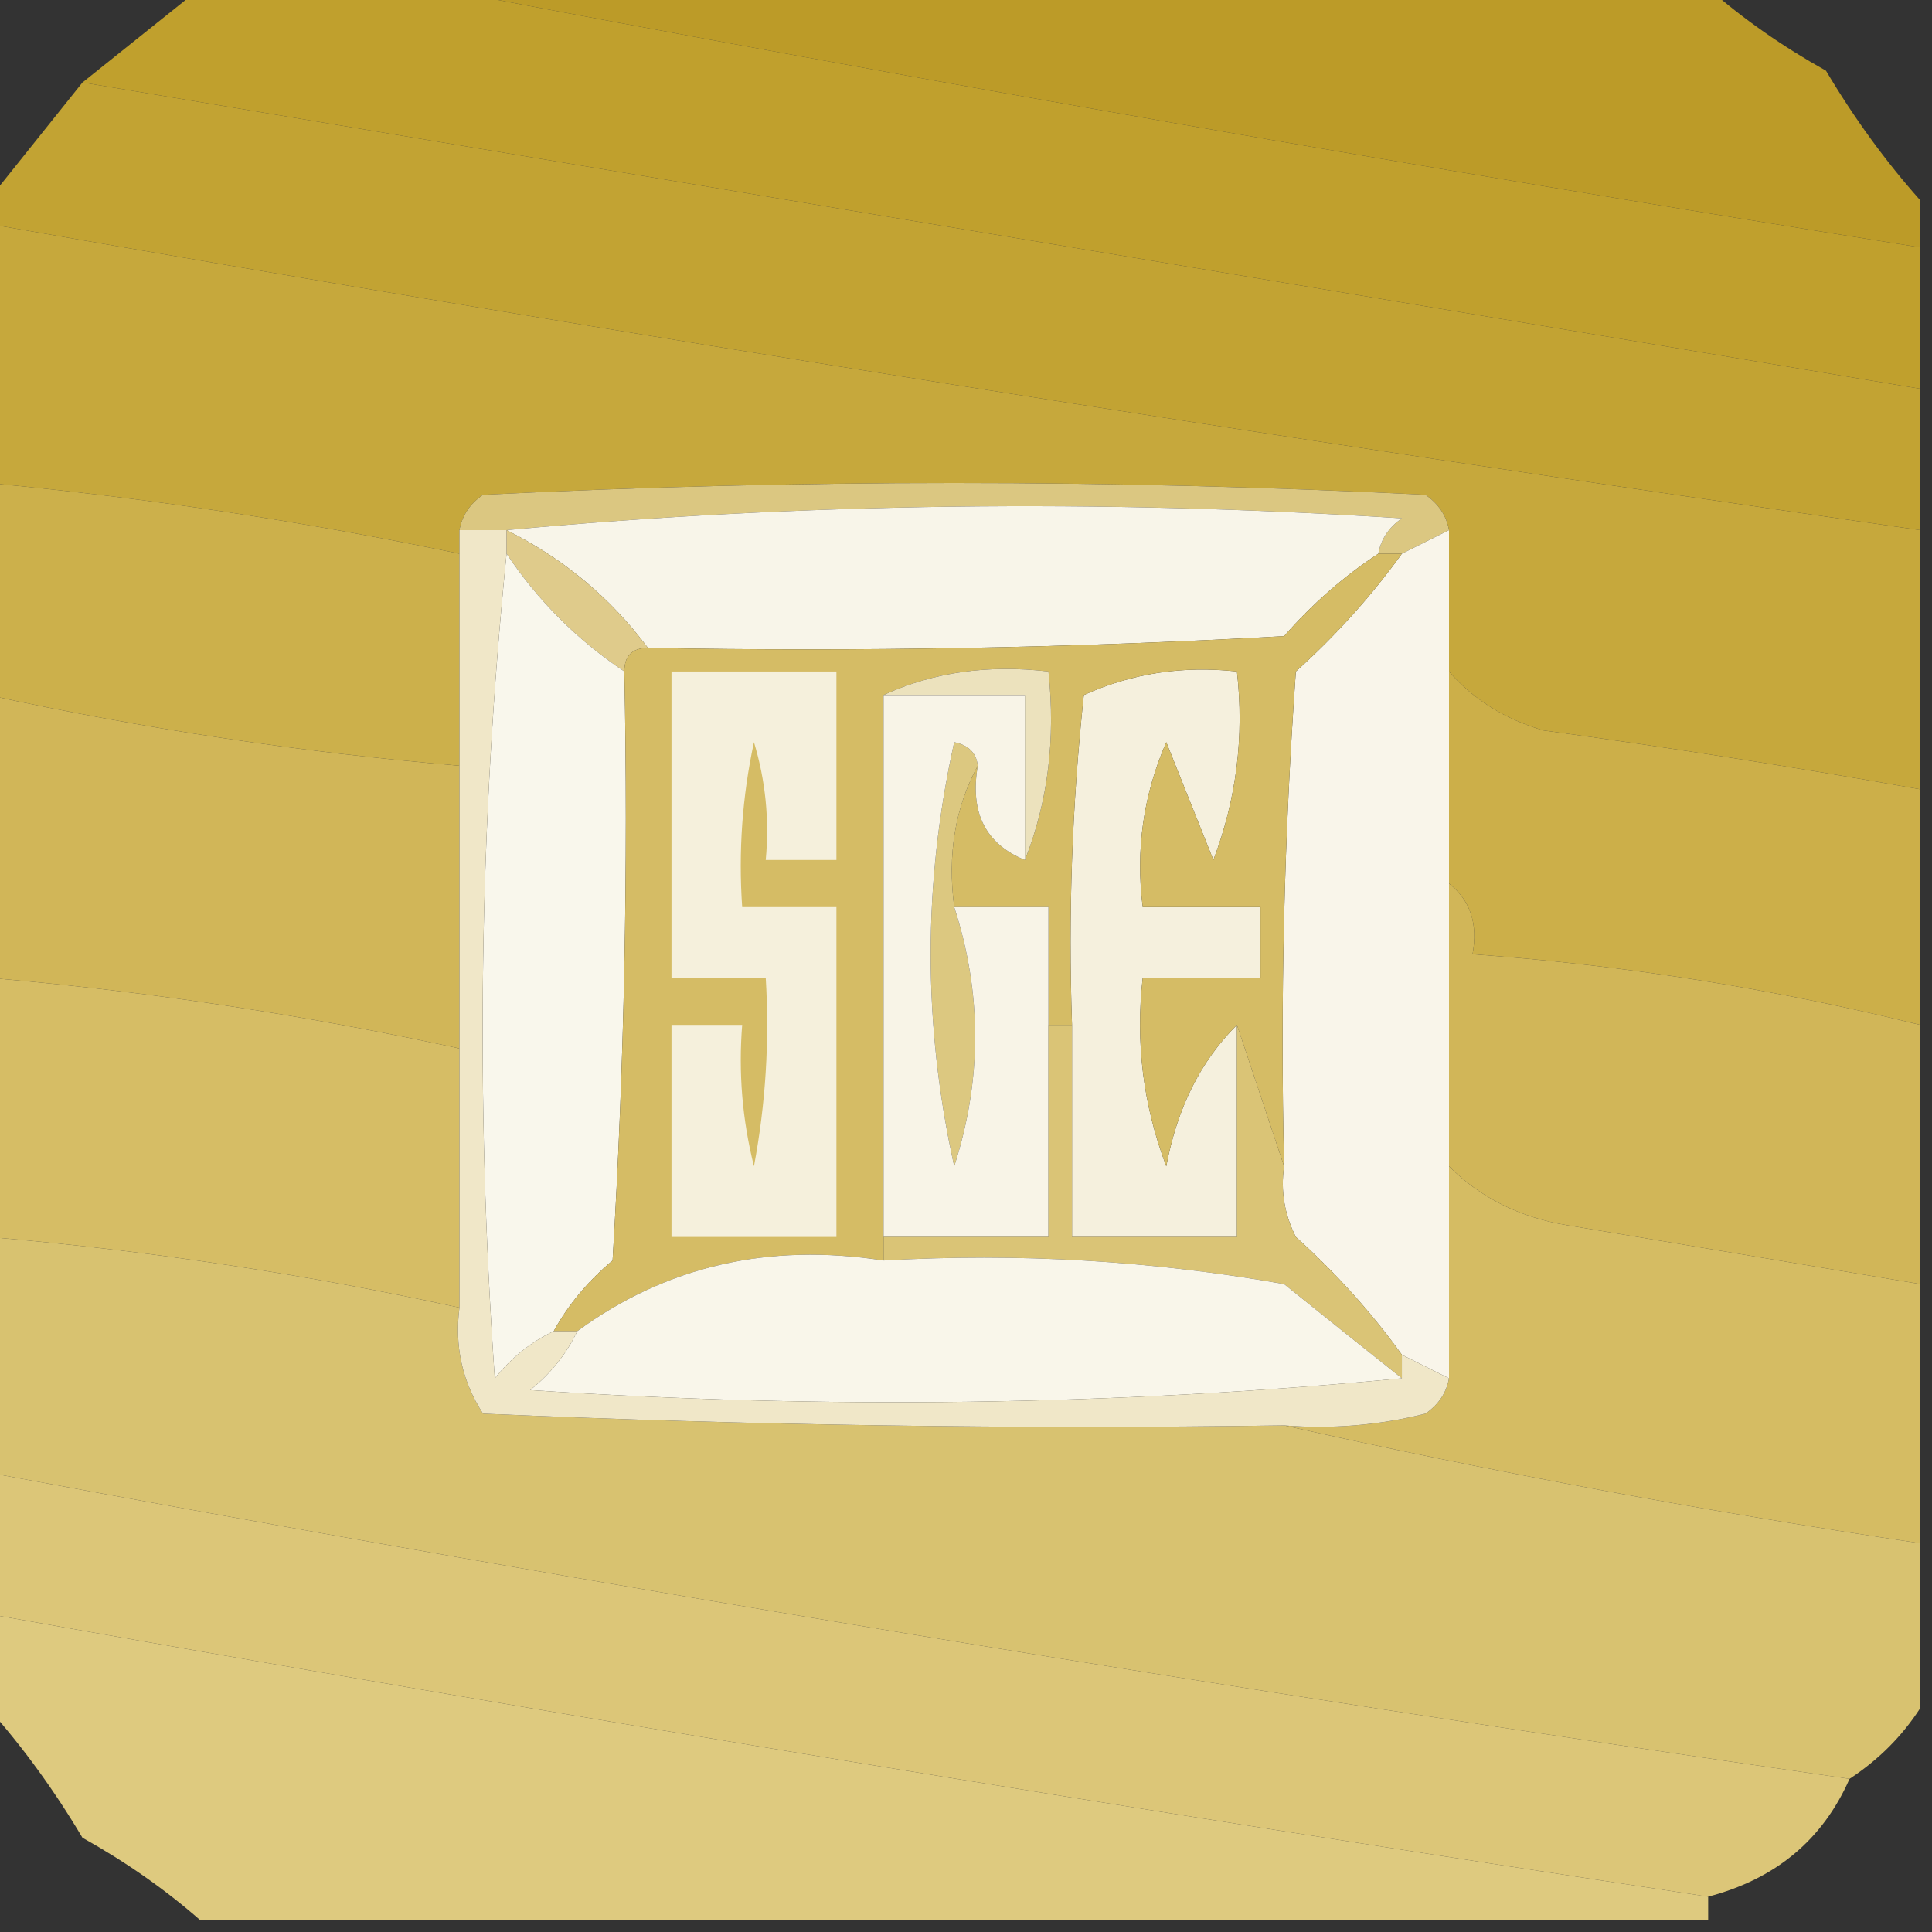
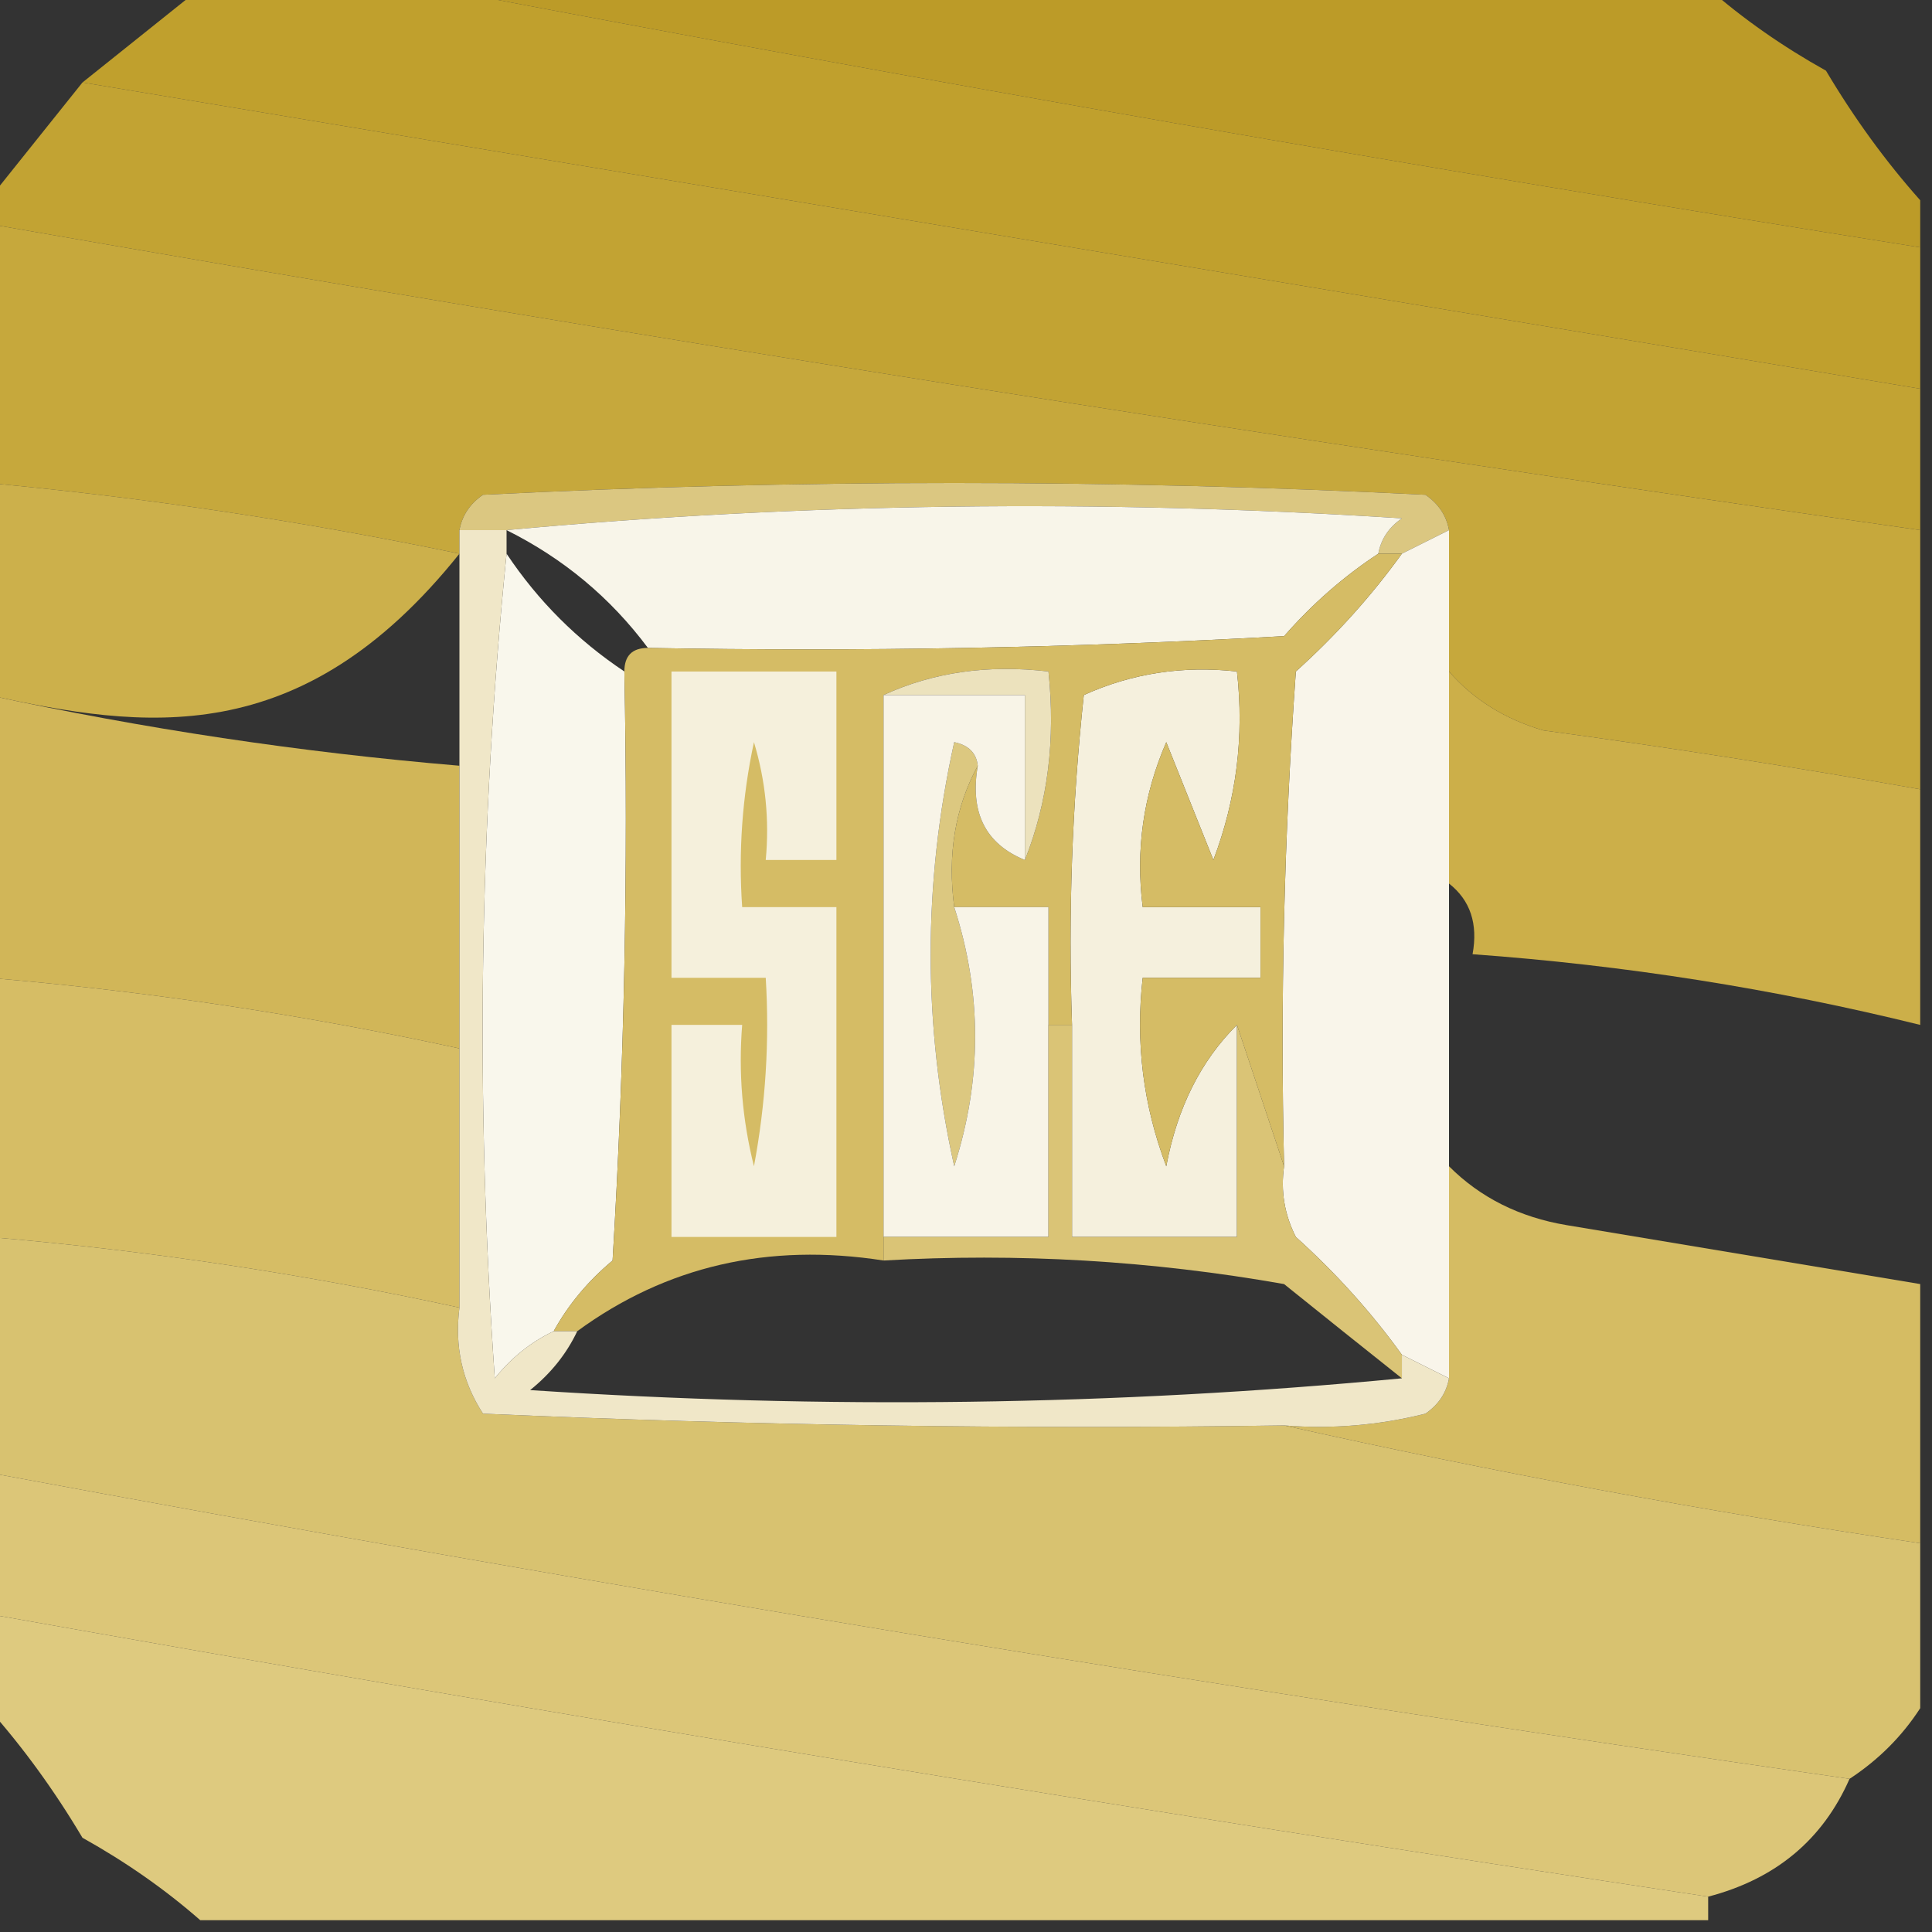
<svg xmlns="http://www.w3.org/2000/svg" version="1.1" width="82px" height="82px" style="shape-rendering:geometricPrecision; text-rendering:geometricPrecision; image-rendering:optimizeQuality; fill-rule:evenodd; clip-rule:evenodd">
  <rect width="100%" height="100%" fill="#333333" stroke="none" />
  <g>
    <path style="opacity:0.976" fill="#bf9e28" d="M 18.5,-0.5 C 36.5,-0.5 54.5,-0.5 72.5,-0.5C 73.987,0.804 75.654,1.97 77.5,3C 78.697,5.015 80.03,6.849 81.5,8.5C 81.5,9.167 81.5,9.833 81.5,10.5C 60.328,7.139 39.328,3.472 18.5,-0.5 Z" />
  </g>
  <g>
    <path style="opacity:0.99" fill="#c2a12e" d="M 8.5,-0.5 C 11.833,-0.5 15.167,-0.5 18.5,-0.5C 39.328,3.472 60.328,7.139 81.5,10.5C 81.5,12.5 81.5,14.5 81.5,16.5C 55.492,12.165 29.492,7.832 3.5,3.5C 5.167,2.167 6.833,0.833 8.5,-0.5 Z" />
  </g>
  <g>
    <path style="opacity:0.991" fill="#c4a434" d="M 3.5,3.5 C 29.492,7.832 55.492,12.165 81.5,16.5C 81.5,18.5 81.5,20.5 81.5,22.5C 54.097,18.599 26.764,14.266 -0.5,9.5C -0.5,9.167 -0.5,8.833 -0.5,8.5C 0.833,6.833 2.167,5.167 3.5,3.5 Z" />
  </g>
  <g>
    <path style="opacity:0.994" fill="#c7a93d" d="M -0.5,9.5 C 26.764,14.266 54.097,18.599 81.5,22.5C 81.5,26.167 81.5,29.833 81.5,33.5C 76.197,32.561 70.863,31.727 65.5,31C 63.867,30.52 62.534,29.687 61.5,28.5C 61.5,26.5 61.5,24.5 61.5,22.5C 61.389,21.883 61.056,21.383 60.5,21C 47.167,20.333 33.833,20.333 20.5,21C 19.944,21.383 19.611,21.883 19.5,22.5C 19.5,22.833 19.5,23.167 19.5,23.5C 12.901,22.129 6.235,21.129 -0.5,20.5C -0.5,16.833 -0.5,13.167 -0.5,9.5 Z" />
  </g>
  <g>
    <path style="opacity:1" fill="#dbc781" d="M 61.5,22.5 C 60.833,22.833 60.167,23.167 59.5,23.5C 59.167,23.5 58.833,23.5 58.5,23.5C 58.611,22.883 58.944,22.383 59.5,22C 46.66,21.173 33.993,21.34 21.5,22.5C 20.833,22.5 20.167,22.5 19.5,22.5C 19.611,21.883 19.944,21.383 20.5,21C 33.833,20.333 47.167,20.333 60.5,21C 61.056,21.383 61.389,21.883 61.5,22.5 Z" />
  </g>
  <g>
    <path style="opacity:1" fill="#f8f5e9" d="M 21.5,22.5 C 33.993,21.34 46.66,21.173 59.5,22C 58.944,22.383 58.611,22.883 58.5,23.5C 57.038,24.458 55.705,25.624 54.5,27C 45.506,27.5 36.506,27.666 27.5,27.5C 25.91,25.367 23.91,23.701 21.5,22.5 Z" />
  </g>
  <g>
-     <path style="opacity:1" fill="#dfcb8b" d="M 21.5,22.5 C 23.91,23.701 25.91,25.367 27.5,27.5C 26.833,27.5 26.5,27.833 26.5,28.5C 24.5,27.167 22.833,25.5 21.5,23.5C 21.5,23.167 21.5,22.833 21.5,22.5 Z" />
-   </g>
+     </g>
  <g>
-     <path style="opacity:1" fill="#ccb04b" d="M -0.5,20.5 C 6.235,21.129 12.901,22.129 19.5,23.5C 19.5,26.5 19.5,29.5 19.5,32.5C 12.758,31.932 6.091,30.932 -0.5,29.5C -0.5,26.5 -0.5,23.5 -0.5,20.5 Z" />
+     <path style="opacity:1" fill="#ccb04b" d="M -0.5,20.5 C 6.235,21.129 12.901,22.129 19.5,23.5C 12.758,31.932 6.091,30.932 -0.5,29.5C -0.5,26.5 -0.5,23.5 -0.5,20.5 Z" />
  </g>
  <g>
    <path style="opacity:1" fill="#f9f7ec" d="M 21.5,23.5 C 22.833,25.5 24.5,27.167 26.5,28.5C 26.666,36.84 26.5,45.173 26,53.5C 24.955,54.373 24.122,55.373 23.5,56.5C 22.542,56.953 21.708,57.62 21,58.5C 20.174,46.659 20.34,34.993 21.5,23.5 Z" />
  </g>
  <g>
    <path style="opacity:1" fill="#f5f0dd" d="M 52.5,43.5 C 52.5,46.5 52.5,49.5 52.5,52.5C 50.167,52.5 47.833,52.5 45.5,52.5C 45.5,49.5 45.5,46.5 45.5,43.5C 45.334,38.822 45.501,34.155 46,29.5C 48.041,28.577 50.208,28.244 52.5,28.5C 52.813,31.247 52.48,33.913 51.5,36.5C 50.833,34.833 50.167,33.167 49.5,31.5C 48.526,33.743 48.192,36.076 48.5,38.5C 50.167,38.5 51.833,38.5 53.5,38.5C 53.5,39.5 53.5,40.5 53.5,41.5C 51.833,41.5 50.167,41.5 48.5,41.5C 48.187,44.247 48.52,46.913 49.5,49.5C 49.964,47.025 50.964,45.025 52.5,43.5 Z" />
  </g>
  <g>
    <path style="opacity:1" fill="#f9f5ea" d="M 61.5,22.5 C 61.5,24.5 61.5,26.5 61.5,28.5C 61.5,31.5 61.5,34.5 61.5,37.5C 61.5,41.5 61.5,45.5 61.5,49.5C 61.5,52.5 61.5,55.5 61.5,58.5C 60.833,58.167 60.167,57.833 59.5,57.5C 58.207,55.704 56.707,54.038 55,52.5C 54.517,51.552 54.35,50.552 54.5,49.5C 54.334,42.492 54.5,35.492 55,28.5C 56.707,26.962 58.207,25.296 59.5,23.5C 60.167,23.167 60.833,22.833 61.5,22.5 Z" />
  </g>
  <g>
    <path style="opacity:1" fill="#ccaf49" d="M 61.5,28.5 C 62.534,29.687 63.867,30.52 65.5,31C 70.863,31.727 76.197,32.561 81.5,33.5C 81.5,36.833 81.5,40.167 81.5,43.5C 75.287,41.965 68.953,40.965 62.5,40.5C 62.737,39.209 62.404,38.209 61.5,37.5C 61.5,34.5 61.5,31.5 61.5,28.5 Z" />
  </g>
  <g>
    <path style="opacity:1" fill="#d1b658" d="M -0.5,29.5 C 6.091,30.932 12.758,31.932 19.5,32.5C 19.5,36.5 19.5,40.5 19.5,44.5C 12.909,43.068 6.243,42.068 -0.5,41.5C -0.5,37.5 -0.5,33.5 -0.5,29.5 Z" />
  </g>
  <g>
    <path style="opacity:1" fill="#d5bc65" d="M 58.5,23.5 C 58.833,23.5 59.167,23.5 59.5,23.5C 58.207,25.296 56.707,26.962 55,28.5C 54.5,35.492 54.334,42.492 54.5,49.5C 53.833,47.5 53.167,45.5 52.5,43.5C 50.964,45.025 49.964,47.025 49.5,49.5C 48.52,46.913 48.187,44.247 48.5,41.5C 50.167,41.5 51.833,41.5 53.5,41.5C 53.5,40.5 53.5,39.5 53.5,38.5C 51.833,38.5 50.167,38.5 48.5,38.5C 48.192,36.076 48.526,33.743 49.5,31.5C 50.167,33.167 50.833,34.833 51.5,36.5C 52.48,33.913 52.813,31.247 52.5,28.5C 50.208,28.244 48.041,28.577 46,29.5C 45.501,34.155 45.334,38.822 45.5,43.5C 45.167,43.5 44.833,43.5 44.5,43.5C 44.5,41.833 44.5,40.167 44.5,38.5C 43.167,38.5 41.833,38.5 40.5,38.5C 40.205,36.265 40.539,34.265 41.5,32.5C 41.157,34.483 41.824,35.817 43.5,36.5C 44.473,34.052 44.806,31.385 44.5,28.5C 41.941,28.198 39.607,28.532 37.5,29.5C 37.5,37.167 37.5,44.833 37.5,52.5C 37.5,52.833 37.5,53.167 37.5,53.5C 32.607,52.738 28.274,53.738 24.5,56.5C 24.167,56.5 23.833,56.5 23.5,56.5C 24.122,55.373 24.955,54.373 26,53.5C 26.5,45.173 26.666,36.84 26.5,28.5C 26.5,27.833 26.833,27.5 27.5,27.5C 36.506,27.666 45.506,27.5 54.5,27C 55.705,25.624 57.038,24.458 58.5,23.5 Z" />
  </g>
  <g>
    <path style="opacity:1" fill="#dcc880" d="M 41.5,32.5 C 40.539,34.265 40.205,36.265 40.5,38.5C 41.683,42.159 41.683,45.825 40.5,49.5C 39.167,43.5 39.167,37.5 40.5,31.5C 41.107,31.624 41.44,31.957 41.5,32.5 Z" />
  </g>
  <g>
    <path style="opacity:1" fill="#ece2bd" d="M 37.5,29.5 C 39.607,28.532 41.941,28.198 44.5,28.5C 44.806,31.385 44.473,34.052 43.5,36.5C 43.5,34.167 43.5,31.833 43.5,29.5C 41.5,29.5 39.5,29.5 37.5,29.5 Z" />
  </g>
  <g>
    <path style="opacity:1" fill="#f5f0dc" d="M 28.5,28.5 C 30.833,28.5 33.167,28.5 35.5,28.5C 35.5,31.167 35.5,33.833 35.5,36.5C 34.5,36.5 33.5,36.5 32.5,36.5C 32.66,34.801 32.493,33.134 32,31.5C 31.503,33.81 31.337,36.143 31.5,38.5C 32.833,38.5 34.167,38.5 35.5,38.5C 35.5,43.167 35.5,47.833 35.5,52.5C 33.167,52.5 30.833,52.5 28.5,52.5C 28.5,49.5 28.5,46.5 28.5,43.5C 29.5,43.5 30.5,43.5 31.5,43.5C 31.338,45.527 31.505,47.527 32,49.5C 32.497,46.854 32.664,44.187 32.5,41.5C 31.167,41.5 29.833,41.5 28.5,41.5C 28.5,37.167 28.5,32.833 28.5,28.5 Z" />
  </g>
  <g>
    <path style="opacity:1" fill="#f8f4e7" d="M 37.5,29.5 C 39.5,29.5 41.5,29.5 43.5,29.5C 43.5,31.833 43.5,34.167 43.5,36.5C 41.824,35.817 41.157,34.483 41.5,32.5C 41.44,31.957 41.107,31.624 40.5,31.5C 39.167,37.5 39.167,43.5 40.5,49.5C 41.683,45.825 41.683,42.159 40.5,38.5C 41.833,38.5 43.167,38.5 44.5,38.5C 44.5,40.167 44.5,41.833 44.5,43.5C 44.5,46.5 44.5,49.5 44.5,52.5C 42.167,52.5 39.833,52.5 37.5,52.5C 37.5,44.833 37.5,37.167 37.5,29.5 Z" />
  </g>
  <g>
-     <path style="opacity:1" fill="#d1b658" d="M 61.5,37.5 C 62.404,38.209 62.737,39.209 62.5,40.5C 68.953,40.965 75.287,41.965 81.5,43.5C 81.5,47.167 81.5,50.833 81.5,54.5C 76.513,53.669 71.513,52.836 66.5,52C 64.497,51.666 62.83,50.832 61.5,49.5C 61.5,45.5 61.5,41.5 61.5,37.5 Z" />
-   </g>
+     </g>
  <g>
    <path style="opacity:1" fill="#d6bd65" d="M -0.5,41.5 C 6.243,42.068 12.909,43.068 19.5,44.5C 19.5,48.167 19.5,51.833 19.5,55.5C 12.909,54.068 6.243,53.068 -0.5,52.5C -0.5,48.833 -0.5,45.167 -0.5,41.5 Z" />
  </g>
  <g>
    <path style="opacity:1" fill="#dac476" d="M 44.5,43.5 C 44.833,43.5 45.167,43.5 45.5,43.5C 45.5,46.5 45.5,49.5 45.5,52.5C 47.833,52.5 50.167,52.5 52.5,52.5C 52.5,49.5 52.5,46.5 52.5,43.5C 53.167,45.5 53.833,47.5 54.5,49.5C 54.35,50.552 54.517,51.552 55,52.5C 56.707,54.038 58.207,55.704 59.5,57.5C 59.5,57.833 59.5,58.167 59.5,58.5C 57.852,57.19 56.186,55.857 54.5,54.5C 48.872,53.505 43.206,53.171 37.5,53.5C 37.5,53.167 37.5,52.833 37.5,52.5C 39.833,52.5 42.167,52.5 44.5,52.5C 44.5,49.5 44.5,46.5 44.5,43.5 Z" />
  </g>
  <g>
-     <path style="opacity:1" fill="#f9f6ea" d="M 37.5,53.5 C 43.206,53.171 48.872,53.505 54.5,54.5C 56.186,55.857 57.852,57.19 59.5,58.5C 47.34,59.66 35.007,59.827 22.5,59C 23.381,58.292 24.047,57.458 24.5,56.5C 28.274,53.738 32.607,52.738 37.5,53.5 Z" />
-   </g>
+     </g>
  <g>
    <path style="opacity:1" fill="#d5bc63" d="M 61.5,49.5 C 62.83,50.832 64.497,51.666 66.5,52C 71.513,52.836 76.513,53.669 81.5,54.5C 81.5,58.167 81.5,61.833 81.5,65.5C 72.318,64.139 63.318,62.472 54.5,60.5C 56.527,60.662 58.527,60.495 60.5,60C 61.056,59.617 61.389,59.117 61.5,58.5C 61.5,55.5 61.5,52.5 61.5,49.5 Z" />
  </g>
  <g>
    <path style="opacity:0.991" fill="#dac471" d="M -0.5,52.5 C 6.243,53.068 12.909,54.068 19.5,55.5C 19.287,57.144 19.62,58.644 20.5,60C 31.828,60.5 43.162,60.666 54.5,60.5C 63.318,62.472 72.318,64.139 81.5,65.5C 81.5,67.833 81.5,70.167 81.5,72.5C 80.728,73.694 79.728,74.694 78.5,75.5C 52.044,71.702 25.71,67.368 -0.5,62.5C -0.5,59.167 -0.5,55.833 -0.5,52.5 Z" />
  </g>
  <g>
    <path style="opacity:1" fill="#f0e7c8" d="M 19.5,22.5 C 20.167,22.5 20.833,22.5 21.5,22.5C 21.5,22.833 21.5,23.167 21.5,23.5C 20.34,34.993 20.174,46.659 21,58.5C 21.708,57.62 22.542,56.953 23.5,56.5C 23.833,56.5 24.167,56.5 24.5,56.5C 24.047,57.458 23.381,58.292 22.5,59C 35.007,59.827 47.34,59.66 59.5,58.5C 59.5,58.167 59.5,57.833 59.5,57.5C 60.167,57.833 60.833,58.167 61.5,58.5C 61.389,59.117 61.056,59.617 60.5,60C 58.527,60.495 56.527,60.662 54.5,60.5C 43.162,60.666 31.828,60.5 20.5,60C 19.62,58.644 19.287,57.144 19.5,55.5C 19.5,51.833 19.5,48.167 19.5,44.5C 19.5,40.5 19.5,36.5 19.5,32.5C 19.5,29.5 19.5,26.5 19.5,23.5C 19.5,23.167 19.5,22.833 19.5,22.5 Z" />
  </g>
  <g>
    <path style="opacity:0.989" fill="#dec879" d="M -0.5,62.5 C 25.71,67.368 52.044,71.702 78.5,75.5C 77.362,78.086 75.362,79.753 72.5,80.5C 48.104,76.823 23.771,72.823 -0.5,68.5C -0.5,66.5 -0.5,64.5 -0.5,62.5 Z" />
  </g>
  <g>
    <path style="opacity:0.985" fill="#e0cc80" d="M -0.5,68.5 C 23.771,72.823 48.104,76.823 72.5,80.5C 72.5,80.833 72.5,81.167 72.5,81.5C 51.167,81.5 29.833,81.5 8.5,81.5C 7.013,80.196 5.346,79.03 3.5,78C 2.303,75.985 0.97,74.151 -0.5,72.5C -0.5,71.167 -0.5,69.833 -0.5,68.5 Z" />
  </g>
</svg>